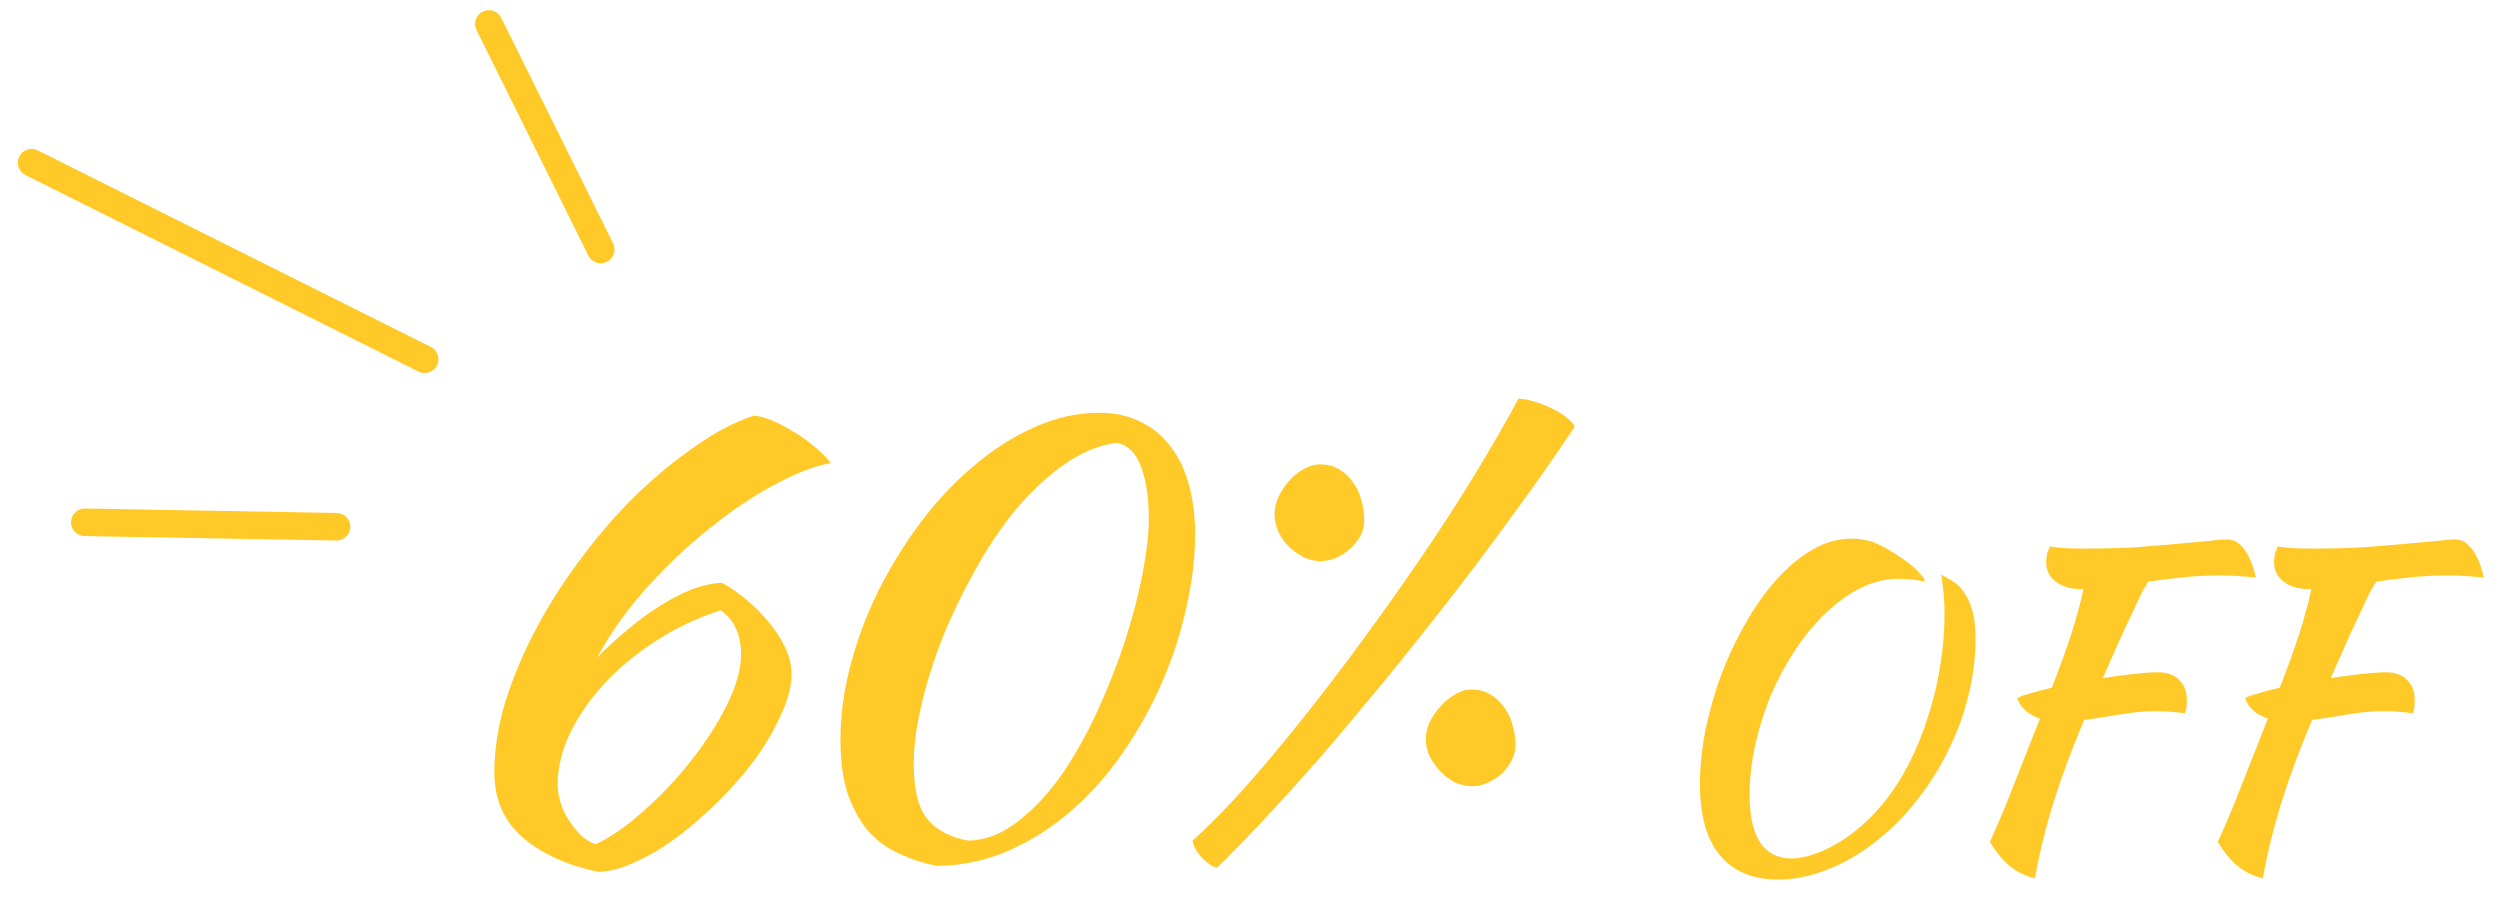
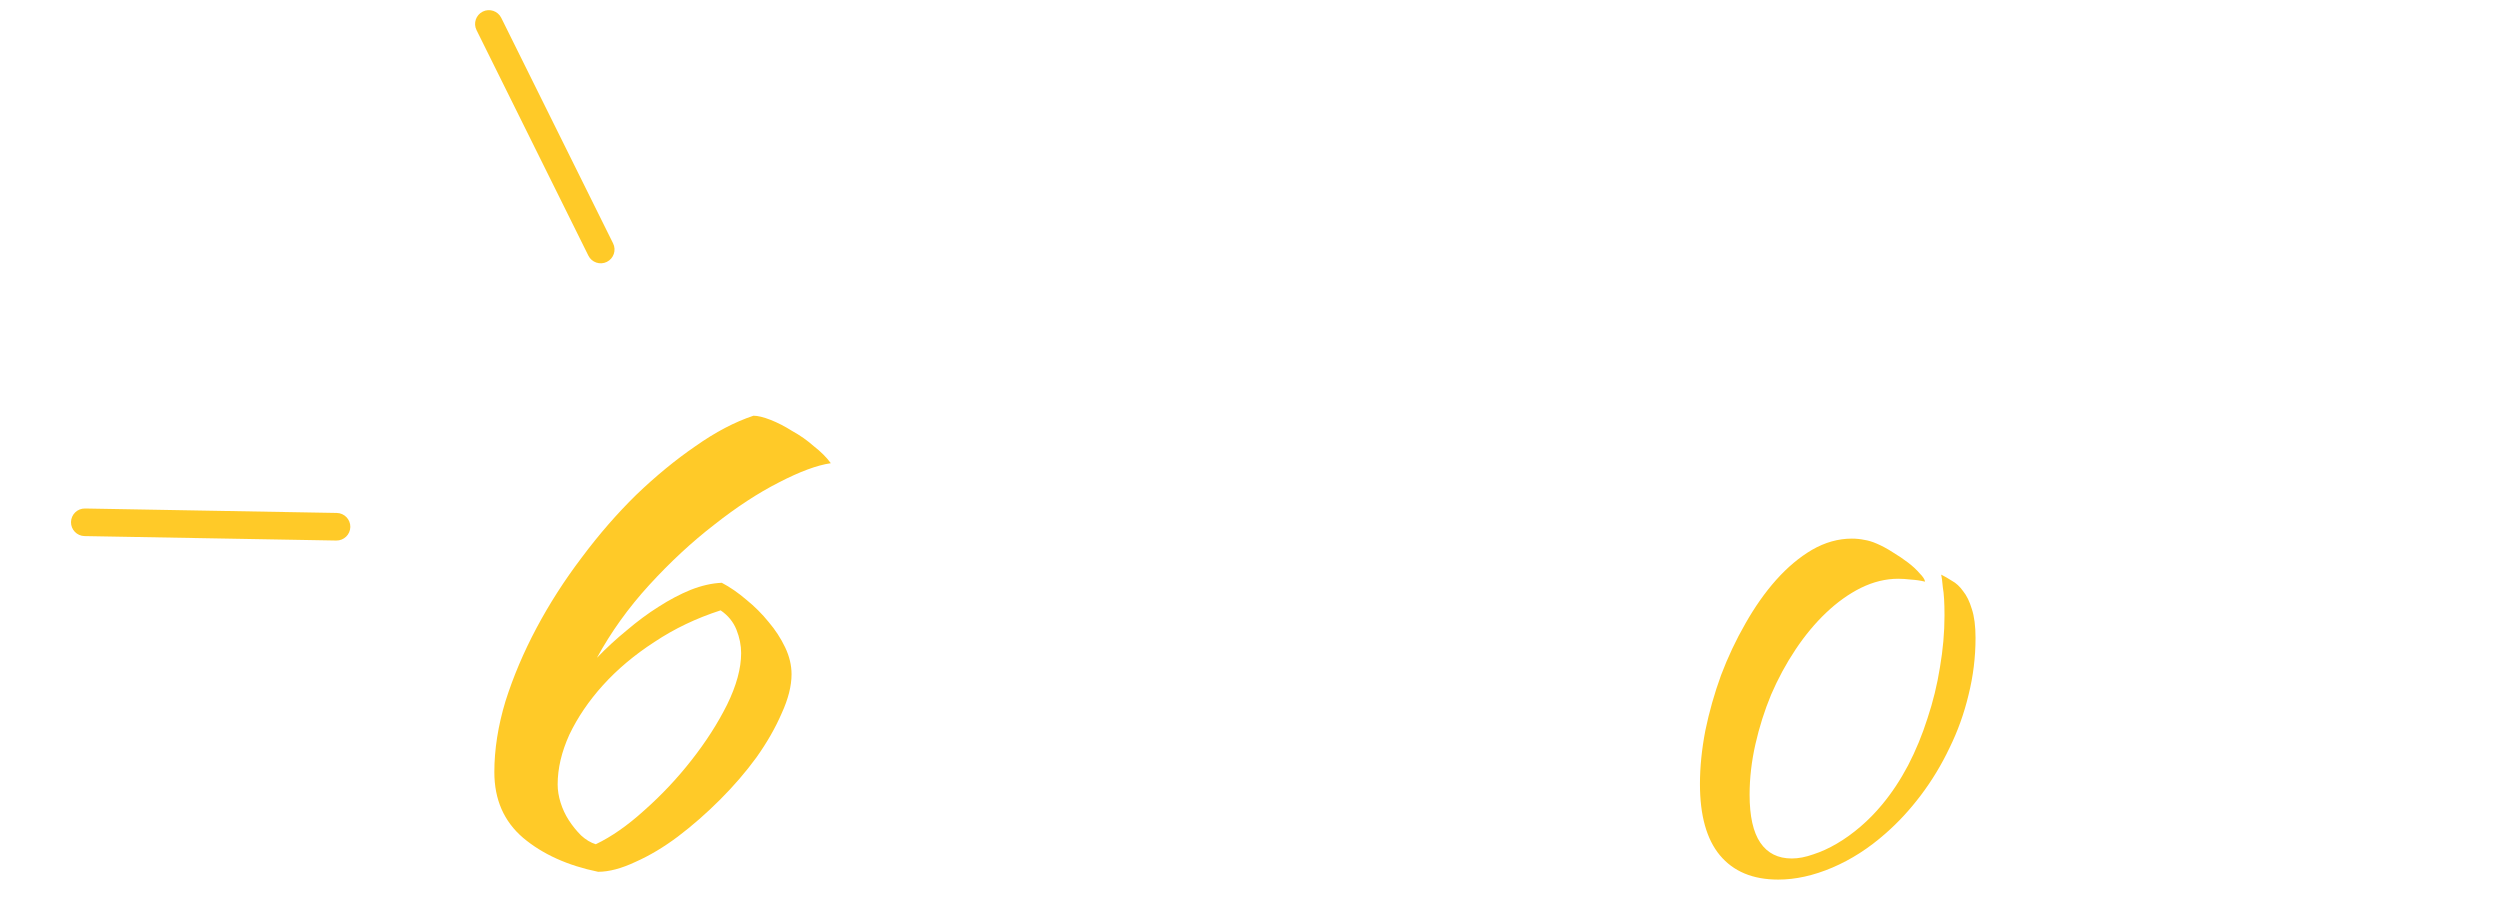
<svg xmlns="http://www.w3.org/2000/svg" width="145" height="52" viewBox="0 0 145 52" fill="none">
-   <path d="M138.4 38.992C138.912 38.992 139.312 39.136 139.6 39.424C139.904 39.712 140.056 40.112 140.056 40.624C140.056 40.752 140.048 40.888 140.032 41.032C140.016 41.16 139.984 41.272 139.936 41.368C139.728 41.336 139.496 41.312 139.24 41.296C138.984 41.264 138.68 41.248 138.328 41.248C137.608 41.248 136.888 41.312 136.168 41.44C135.448 41.568 134.76 41.672 134.104 41.752C133.384 43.448 132.792 45.04 132.328 46.528C131.864 48.016 131.504 49.488 131.248 50.944C130.704 50.816 130.224 50.584 129.808 50.248C129.392 49.912 129 49.44 128.632 48.832C128.744 48.576 128.88 48.272 129.04 47.92C129.2 47.552 129.392 47.096 129.616 46.552C129.84 45.992 130.104 45.32 130.408 44.536C130.728 43.736 131.104 42.784 131.536 41.68C130.864 41.456 130.424 41.064 130.216 40.504C130.296 40.424 130.52 40.336 130.888 40.24C131.256 40.128 131.704 40.008 132.232 39.88C132.472 39.256 132.68 38.704 132.856 38.224C133.032 37.728 133.192 37.264 133.336 36.832C133.48 36.384 133.608 35.952 133.72 35.536C133.848 35.104 133.96 34.648 134.056 34.168H133.936C133.328 34.168 132.832 34.024 132.448 33.736C132.08 33.448 131.896 33.072 131.896 32.608C131.896 32.48 131.912 32.328 131.944 32.152C131.992 31.976 132.048 31.824 132.112 31.696C132.416 31.744 132.712 31.776 133 31.792C133.304 31.808 133.696 31.816 134.176 31.816C135.184 31.816 136.128 31.792 137.008 31.744C137.888 31.68 138.68 31.616 139.384 31.552C140.104 31.488 140.72 31.432 141.232 31.384C141.744 31.32 142.136 31.288 142.408 31.288C142.776 31.288 143.104 31.48 143.392 31.864C143.68 32.248 143.904 32.792 144.064 33.496C143.552 33.448 143.136 33.416 142.816 33.4C142.512 33.384 142.24 33.376 142 33.376C141.184 33.376 140.432 33.416 139.744 33.496C139.072 33.56 138.432 33.64 137.824 33.736C137.728 33.88 137.616 34.064 137.488 34.288C137.376 34.512 137.224 34.832 137.032 35.248C136.84 35.648 136.592 36.176 136.288 36.832C136 37.488 135.632 38.32 135.184 39.328C135.808 39.232 136.4 39.152 136.96 39.088C137.536 39.024 138.016 38.992 138.4 38.992Z" fill="#FFCA28" />
-   <path d="M125.181 38.992C125.693 38.992 126.093 39.136 126.381 39.424C126.685 39.712 126.837 40.112 126.837 40.624C126.837 40.752 126.829 40.888 126.813 41.032C126.797 41.16 126.765 41.272 126.717 41.368C126.509 41.336 126.277 41.312 126.021 41.296C125.765 41.264 125.461 41.248 125.109 41.248C124.389 41.248 123.669 41.312 122.949 41.44C122.229 41.568 121.541 41.672 120.885 41.752C120.165 43.448 119.573 45.04 119.109 46.528C118.645 48.016 118.285 49.488 118.029 50.944C117.485 50.816 117.005 50.584 116.589 50.248C116.173 49.912 115.781 49.44 115.413 48.832C115.525 48.576 115.661 48.272 115.821 47.92C115.981 47.552 116.173 47.096 116.397 46.552C116.621 45.992 116.885 45.32 117.189 44.536C117.509 43.736 117.885 42.784 118.317 41.68C117.645 41.456 117.205 41.064 116.997 40.504C117.077 40.424 117.301 40.336 117.669 40.24C118.037 40.128 118.485 40.008 119.013 39.88C119.253 39.256 119.461 38.704 119.637 38.224C119.813 37.728 119.973 37.264 120.117 36.832C120.261 36.384 120.389 35.952 120.501 35.536C120.629 35.104 120.741 34.648 120.837 34.168H120.717C120.109 34.168 119.613 34.024 119.229 33.736C118.861 33.448 118.677 33.072 118.677 32.608C118.677 32.48 118.693 32.328 118.725 32.152C118.773 31.976 118.829 31.824 118.893 31.696C119.197 31.744 119.493 31.776 119.781 31.792C120.085 31.808 120.477 31.816 120.957 31.816C121.965 31.816 122.909 31.792 123.789 31.744C124.669 31.68 125.461 31.616 126.165 31.552C126.885 31.488 127.501 31.432 128.013 31.384C128.525 31.32 128.917 31.288 129.189 31.288C129.557 31.288 129.885 31.48 130.173 31.864C130.461 32.248 130.685 32.792 130.845 33.496C130.333 33.448 129.917 33.416 129.597 33.4C129.293 33.384 129.021 33.376 128.781 33.376C127.965 33.376 127.213 33.416 126.525 33.496C125.853 33.56 125.213 33.64 124.605 33.736C124.509 33.88 124.397 34.064 124.269 34.288C124.157 34.512 124.005 34.832 123.813 35.248C123.621 35.648 123.373 36.176 123.069 36.832C122.781 37.488 122.413 38.32 121.965 39.328C122.589 39.232 123.181 39.152 123.741 39.088C124.317 39.024 124.797 38.992 125.181 38.992Z" fill="#FFCA28" />
  <path d="M108.845 31.528C109.149 31.656 109.461 31.824 109.781 32.032C110.101 32.224 110.397 32.424 110.669 32.632C110.941 32.84 111.165 33.048 111.341 33.256C111.533 33.448 111.637 33.608 111.653 33.736C111.381 33.672 111.109 33.632 110.837 33.616C110.565 33.584 110.317 33.568 110.093 33.568C109.373 33.568 108.653 33.744 107.933 34.096C107.229 34.448 106.557 34.928 105.917 35.536C105.277 36.144 104.685 36.856 104.141 37.672C103.597 38.488 103.125 39.36 102.725 40.288C102.341 41.216 102.037 42.176 101.813 43.168C101.589 44.16 101.477 45.136 101.477 46.096C101.477 47.344 101.685 48.272 102.101 48.88C102.517 49.488 103.125 49.792 103.925 49.792C104.309 49.792 104.725 49.712 105.173 49.552C105.621 49.408 106.077 49.2 106.541 48.928C107.005 48.656 107.461 48.328 107.909 47.944C108.357 47.56 108.773 47.136 109.157 46.672C109.717 46 110.221 45.24 110.669 44.392C111.117 43.528 111.493 42.616 111.797 41.656C112.117 40.696 112.357 39.712 112.517 38.704C112.693 37.68 112.781 36.68 112.781 35.704C112.781 35.32 112.773 35 112.757 34.744C112.741 34.472 112.717 34.248 112.685 34.072C112.669 33.88 112.653 33.728 112.637 33.616C112.621 33.504 112.605 33.408 112.589 33.328C112.781 33.424 112.989 33.544 113.213 33.688C113.453 33.816 113.669 34.016 113.861 34.288C114.069 34.544 114.237 34.888 114.365 35.32C114.509 35.752 114.581 36.312 114.581 37C114.581 38.12 114.445 39.224 114.173 40.312C113.917 41.384 113.549 42.408 113.069 43.384C112.605 44.36 112.053 45.272 111.413 46.12C110.773 46.968 110.085 47.712 109.349 48.352C108.389 49.2 107.365 49.856 106.277 50.32C105.189 50.784 104.141 51.016 103.133 51.016C101.661 51.016 100.533 50.544 99.749 49.6C98.981 48.672 98.597 47.296 98.597 45.472C98.597 44.496 98.701 43.464 98.909 42.376C99.133 41.288 99.437 40.216 99.821 39.16C100.221 38.104 100.693 37.104 101.237 36.16C101.781 35.2 102.373 34.36 103.013 33.64C103.669 32.904 104.365 32.32 105.101 31.888C105.853 31.456 106.621 31.24 107.405 31.24C107.661 31.24 107.901 31.264 108.125 31.312C108.349 31.344 108.589 31.416 108.845 31.528Z" fill="#FFCA28" />
-   <path d="M85.347 39.99C85.778 39.99 86.152 40.092 86.469 40.296C86.786 40.477 87.047 40.727 87.251 41.044C87.478 41.339 87.636 41.679 87.727 42.064C87.84 42.427 87.897 42.801 87.897 43.186C87.897 43.526 87.818 43.843 87.659 44.138C87.5 44.433 87.296 44.693 87.047 44.92C86.798 45.124 86.526 45.294 86.231 45.43C85.936 45.543 85.653 45.6 85.381 45.6C85.064 45.6 84.746 45.532 84.429 45.396C84.112 45.237 83.828 45.033 83.579 44.784C83.33 44.512 83.114 44.217 82.933 43.9C82.774 43.56 82.695 43.209 82.695 42.846C82.695 42.574 82.763 42.268 82.899 41.928C83.058 41.588 83.262 41.282 83.511 41.01C83.76 40.715 84.044 40.477 84.361 40.296C84.678 40.092 85.007 39.99 85.347 39.99ZM76.575 26.934C77.006 26.934 77.38 27.036 77.697 27.24C78.014 27.421 78.275 27.671 78.479 27.988C78.706 28.283 78.864 28.623 78.955 29.008C79.068 29.393 79.125 29.779 79.125 30.164C79.125 30.504 79.046 30.821 78.887 31.116C78.728 31.388 78.524 31.637 78.275 31.864C78.026 32.068 77.754 32.238 77.459 32.374C77.164 32.487 76.881 32.544 76.609 32.544C76.292 32.544 75.974 32.476 75.657 32.34C75.34 32.181 75.045 31.977 74.773 31.728C74.524 31.479 74.32 31.195 74.161 30.878C74.002 30.538 73.923 30.175 73.923 29.79C73.923 29.518 73.991 29.212 74.127 28.872C74.286 28.532 74.478 28.226 74.705 27.954C74.954 27.659 75.238 27.421 75.555 27.24C75.895 27.036 76.235 26.934 76.575 26.934ZM91.331 24.758C90.198 26.458 88.996 28.169 87.727 29.892C86.48 31.615 85.211 33.303 83.919 34.958C82.65 36.59 81.38 38.177 80.111 39.718C78.864 41.237 77.663 42.665 76.507 44.002C75.351 45.317 74.263 46.518 73.243 47.606C72.246 48.671 71.362 49.578 70.591 50.326C70.342 50.281 70.058 50.099 69.741 49.782C69.446 49.487 69.254 49.147 69.163 48.762C70.047 47.969 71.033 46.971 72.121 45.77C73.209 44.546 74.331 43.209 75.487 41.758C76.666 40.285 77.844 38.743 79.023 37.134C80.224 35.502 81.38 33.87 82.491 32.238C83.602 30.606 84.633 29.008 85.585 27.444C86.537 25.88 87.364 24.441 88.067 23.126C88.339 23.126 88.645 23.183 88.985 23.296C89.325 23.387 89.654 23.511 89.971 23.67C90.311 23.829 90.606 24.01 90.855 24.214C91.104 24.395 91.263 24.577 91.331 24.758Z" fill="#FFCA28" />
-   <path d="M54.357 50.224C53.541 50.065 52.781 49.816 52.079 49.476C51.399 49.159 50.809 48.717 50.311 48.15C49.835 47.561 49.449 46.847 49.155 46.008C48.883 45.147 48.747 44.104 48.747 42.88C48.747 41.497 48.939 40.069 49.325 38.596C49.71 37.123 50.243 35.695 50.923 34.312C51.625 32.907 52.441 31.581 53.371 30.334C54.323 29.065 55.354 27.965 56.465 27.036C57.575 26.084 58.743 25.336 59.967 24.792C61.213 24.225 62.471 23.942 63.741 23.942C64.693 23.942 65.509 24.123 66.189 24.486C66.891 24.826 67.469 25.313 67.923 25.948C68.399 26.56 68.75 27.308 68.977 28.192C69.203 29.053 69.317 29.994 69.317 31.014C69.317 32.351 69.147 33.757 68.807 35.23C68.489 36.703 68.025 38.143 67.413 39.548C66.801 40.953 66.053 42.302 65.169 43.594C64.307 44.863 63.321 45.985 62.211 46.96C61.1 47.935 59.887 48.717 58.573 49.306C57.258 49.895 55.853 50.201 54.357 50.224ZM52.997 44.274C52.997 45.815 53.269 46.903 53.813 47.538C54.357 48.173 55.15 48.581 56.193 48.762C57.213 48.717 58.176 48.331 59.083 47.606C60.012 46.881 60.862 45.963 61.633 44.852C62.403 43.719 63.095 42.472 63.707 41.112C64.341 39.729 64.874 38.358 65.305 36.998C65.735 35.638 66.064 34.357 66.291 33.156C66.517 31.932 66.631 30.923 66.631 30.13C66.631 28.883 66.483 27.875 66.189 27.104C65.917 26.311 65.452 25.835 64.795 25.676C63.752 25.812 62.732 26.231 61.735 26.934C60.76 27.614 59.831 28.475 58.947 29.518C58.085 30.561 57.292 31.739 56.567 33.054C55.841 34.346 55.207 35.661 54.663 36.998C54.141 38.335 53.733 39.639 53.439 40.908C53.144 42.177 52.997 43.299 52.997 44.274Z" fill="#FFCA28" />
  <path d="M43.7 24.112C43.95 24.112 44.278 24.191 44.686 24.35C45.094 24.509 45.514 24.724 45.944 24.996C46.398 25.245 46.817 25.54 47.202 25.88C47.61 26.197 47.939 26.526 48.188 26.866C47.395 26.979 46.386 27.353 45.162 27.988C43.961 28.6 42.714 29.416 41.422 30.436C40.13 31.433 38.872 32.601 37.648 33.938C36.447 35.253 35.438 36.658 34.622 38.154C35.166 37.587 35.744 37.055 36.356 36.556C36.968 36.035 37.58 35.581 38.192 35.196C38.827 34.788 39.45 34.459 40.062 34.21C40.697 33.961 41.297 33.825 41.864 33.802C42.34 34.051 42.816 34.38 43.292 34.788C43.768 35.173 44.199 35.604 44.584 36.08C44.969 36.533 45.287 37.021 45.536 37.542C45.785 38.063 45.91 38.585 45.91 39.106C45.91 39.786 45.718 40.545 45.332 41.384C44.969 42.223 44.482 43.073 43.87 43.934C43.258 44.773 42.556 45.589 41.762 46.382C40.969 47.175 40.153 47.889 39.314 48.524C38.498 49.136 37.682 49.623 36.866 49.986C36.05 50.371 35.325 50.564 34.69 50.564C32.922 50.201 31.471 49.544 30.338 48.592C29.227 47.64 28.672 46.371 28.672 44.784C28.672 43.469 28.887 42.098 29.318 40.67C29.771 39.242 30.372 37.825 31.12 36.42C31.868 35.015 32.741 33.655 33.738 32.34C34.736 31.003 35.789 29.79 36.9 28.702C38.033 27.614 39.178 26.673 40.334 25.88C41.49 25.064 42.612 24.475 43.7 24.112ZM41.796 35.4C40.391 35.853 39.11 36.465 37.954 37.236C36.798 37.984 35.801 38.823 34.962 39.752C34.146 40.659 33.5 41.611 33.024 42.608C32.571 43.605 32.344 44.569 32.344 45.498C32.344 45.838 32.401 46.189 32.514 46.552C32.627 46.915 32.786 47.255 32.99 47.572C33.194 47.889 33.432 48.184 33.704 48.456C33.976 48.705 34.26 48.875 34.554 48.966C35.461 48.535 36.401 47.878 37.376 46.994C38.373 46.11 39.28 45.147 40.096 44.104C40.935 43.039 41.626 41.962 42.17 40.874C42.714 39.763 42.986 38.766 42.986 37.882C42.986 37.429 42.895 36.975 42.714 36.522C42.533 36.069 42.227 35.695 41.796 35.4Z" fill="#FFCA28" />
  <path fill-rule="evenodd" clip-rule="evenodd" d="M28 0.672C28.395 0.476 28.875 0.638 29.072 1.034L35.56 14.117C35.756 14.512 35.594 14.992 35.198 15.189C34.803 15.385 34.322 15.223 34.126 14.827L27.638 1.745C27.442 1.349 27.604 0.869 28 0.672Z" fill="#FFCA28" />
  <path fill-rule="evenodd" clip-rule="evenodd" d="M4.118 30.279C4.126 29.837 4.49 29.485 4.932 29.493L19.533 29.751C19.974 29.759 20.326 30.123 20.319 30.565C20.311 31.007 19.946 31.358 19.505 31.351L4.904 31.093C4.462 31.085 4.11 30.72 4.118 30.279Z" fill="#FFCA28" />
-   <path fill-rule="evenodd" clip-rule="evenodd" d="M1.117 9.078C1.315 8.683 1.795 8.522 2.19 8.72L24.987 20.12C25.382 20.317 25.542 20.798 25.345 21.193C25.147 21.588 24.666 21.749 24.271 21.551L1.475 10.151C1.079 9.954 0.919 9.473 1.117 9.078Z" fill="#FFCA28" />
</svg>